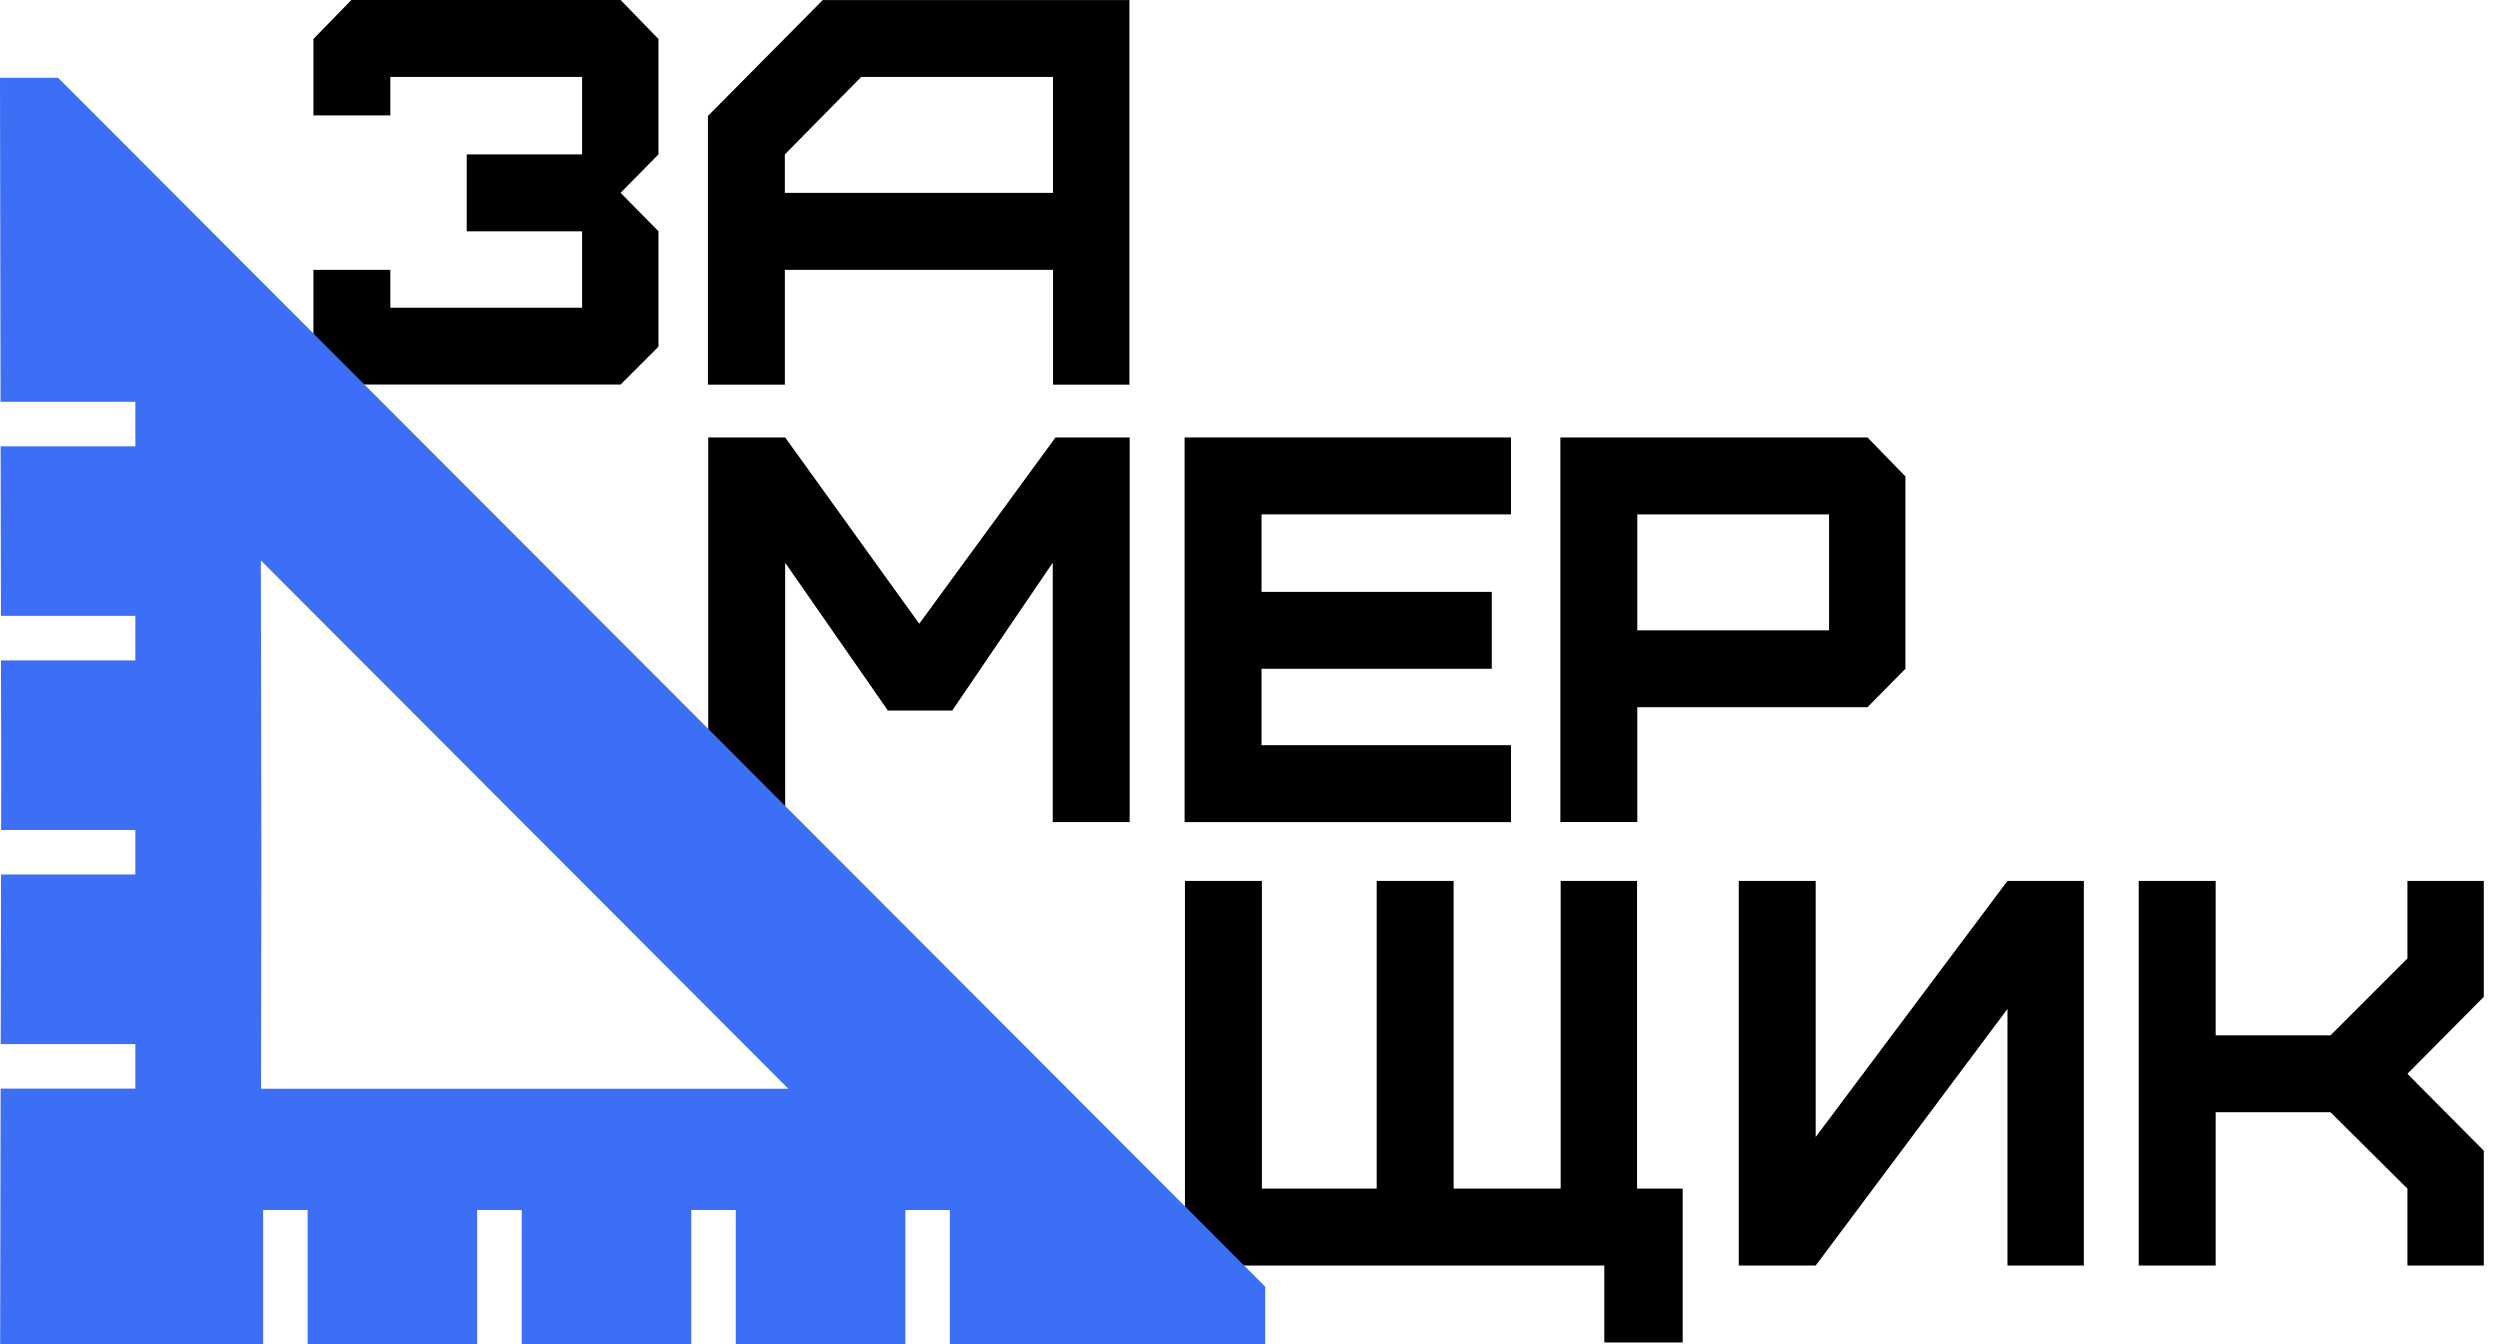
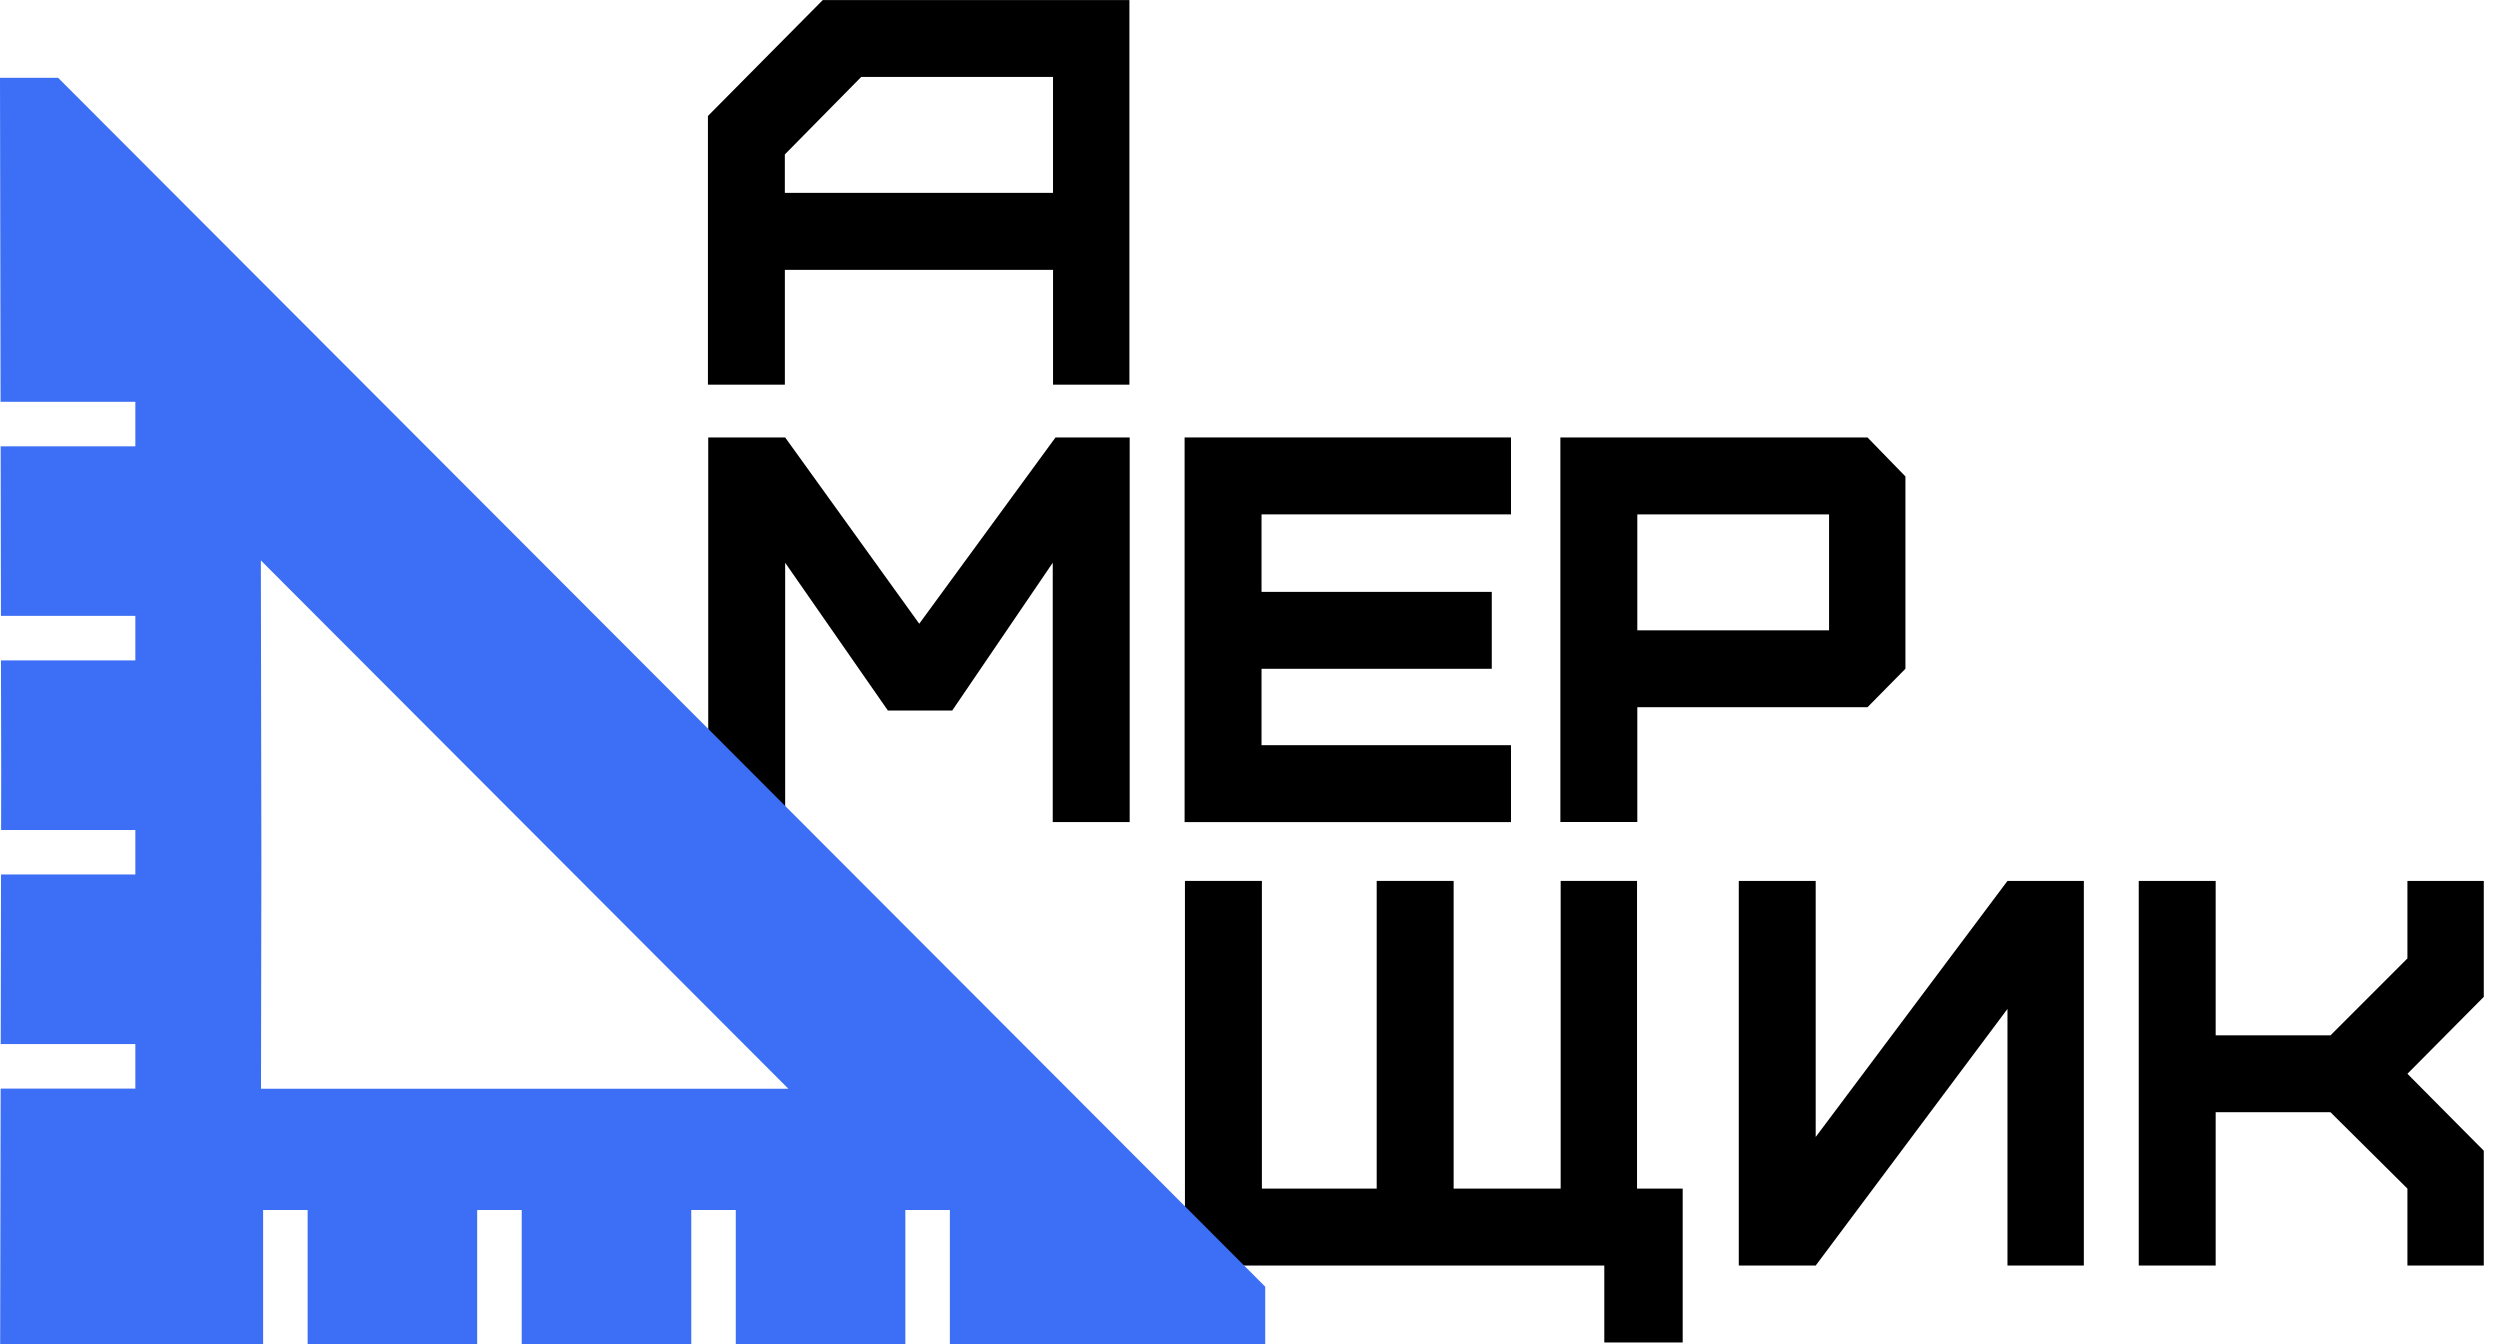
<svg xmlns="http://www.w3.org/2000/svg" width="93" height="50" viewBox="0 0 93 50" fill="none">
-   <path d="M13.07 14.309L11.659 12.899V10.038H14.521V11.447H21.654V8.606H17.362V5.744H21.654V2.862H14.521V4.292H11.659V1.451L13.07 0H23.086L24.495 1.451V5.743L23.086 7.173L24.495 8.603V12.895L23.086 14.304H13.07V14.309Z" fill="black" />
  <path d="M26.335 14.309V4.314L30.607 0.002H42.014V14.309H39.173V10.038H29.197V14.309H26.335ZM39.172 7.175V2.862H32.037L29.196 5.745V7.175H39.172Z" fill="black" />
  <path d="M26.346 30.581V16.273H29.208L34.196 23.203L39.265 16.273H42.024V30.581H39.162V20.934L35.422 26.433H33.03L29.208 20.934V30.581H26.346Z" fill="black" />
  <path d="M44.067 30.581V16.273H56.209V19.135H46.929V22.018H55.494V24.879H46.929V27.721H56.209V30.582H44.067V30.581Z" fill="black" />
  <path d="M58.046 30.581V16.273H69.471L70.882 17.724V24.878L69.471 26.308H60.908V30.579H58.046V30.581ZM68.041 23.448V19.135H60.908V23.448H68.041Z" fill="black" />
  <path d="M59.68 49.94V47.078H44.08V32.77H46.942V44.216H51.213V32.77H54.075V44.216H58.057V32.77H60.898V44.216H62.596V49.94H59.68Z" fill="black" />
  <path d="M64.683 47.078V32.77H67.544V42.296L74.678 32.77H77.519V47.078H74.678V37.532L67.544 47.078H64.683Z" fill="black" />
  <path d="M79.561 47.078V32.77H82.423V38.515H86.694L89.556 35.653V32.77H92.397V37.083L89.556 39.945L92.397 42.807V47.078H89.556V44.216L86.694 41.375H82.423V47.078H79.561Z" fill="black" />
  <path d="M47.066 49.998V47.865L2.163 2.895H0L0.021 14.948H5.035V16.604H0.024L0.035 22.911H5.035V24.568H0.036L0.044 28.796L0.041 30.875H5.035V32.531H0.038L0.027 38.839H5.035V40.495H0.024L0.006 49.999H9.788V45.012H11.444V49.999H17.751V45.012H19.408V49.999H25.715V45.012H27.371V49.999H33.679V45.012H35.335V49.999H47.066V49.998ZM18.479 40.501H9.709L9.723 32.044L9.704 20.848L29.327 40.501H18.481H18.479Z" fill="#3C6FF5" />
</svg>